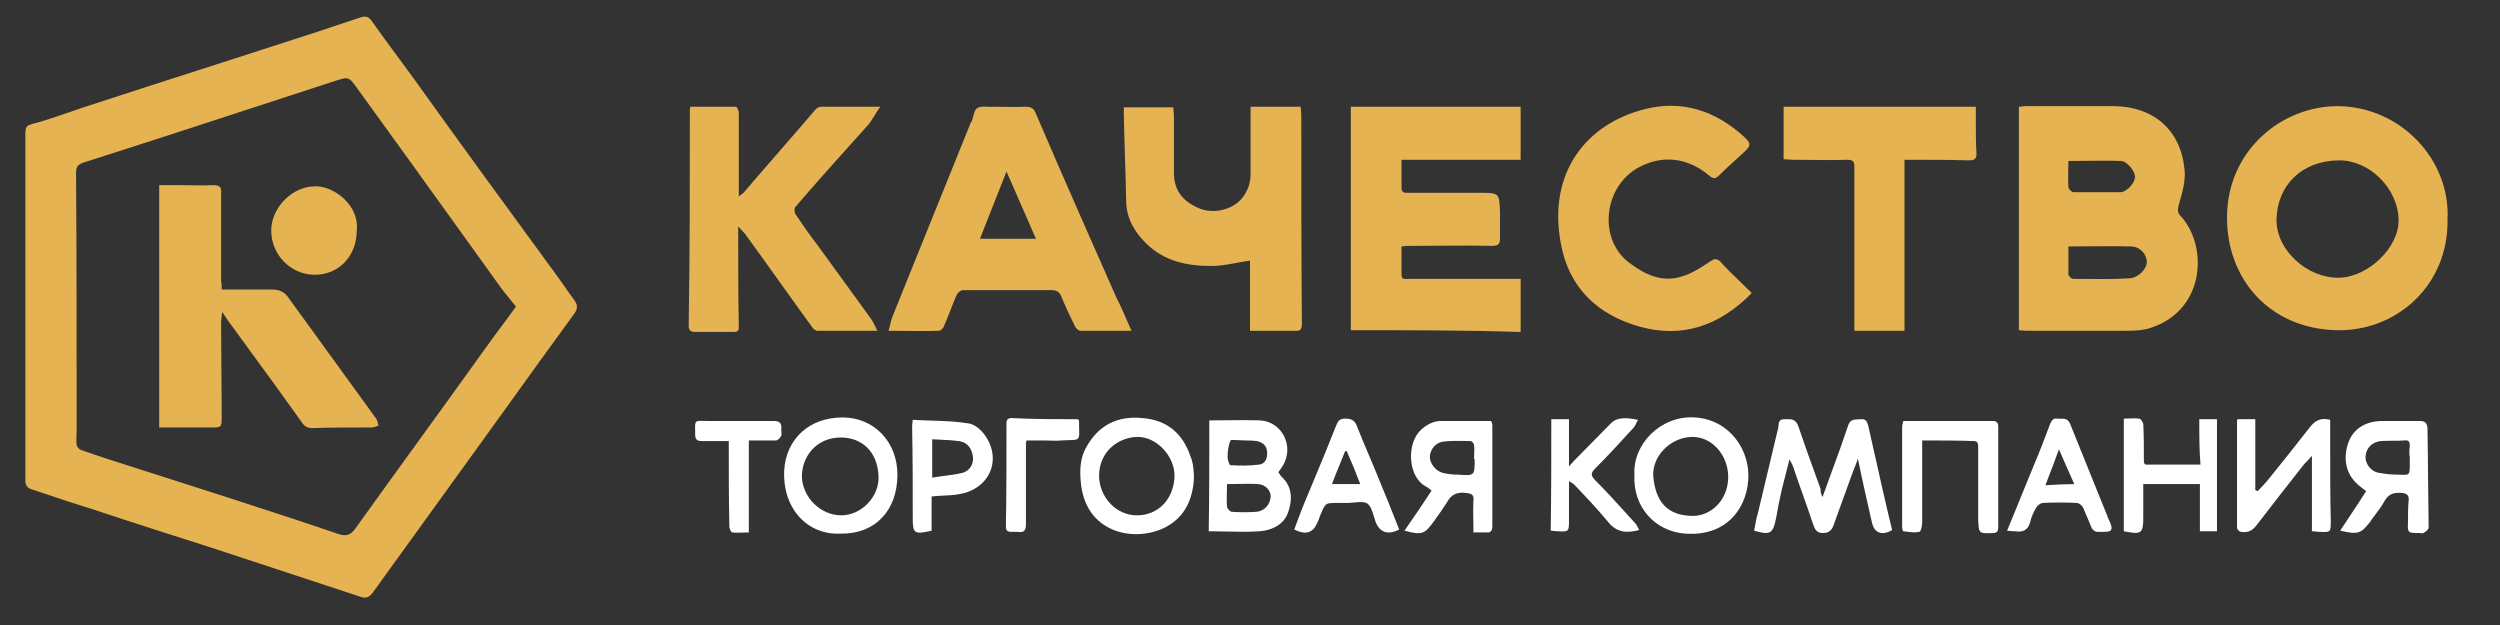
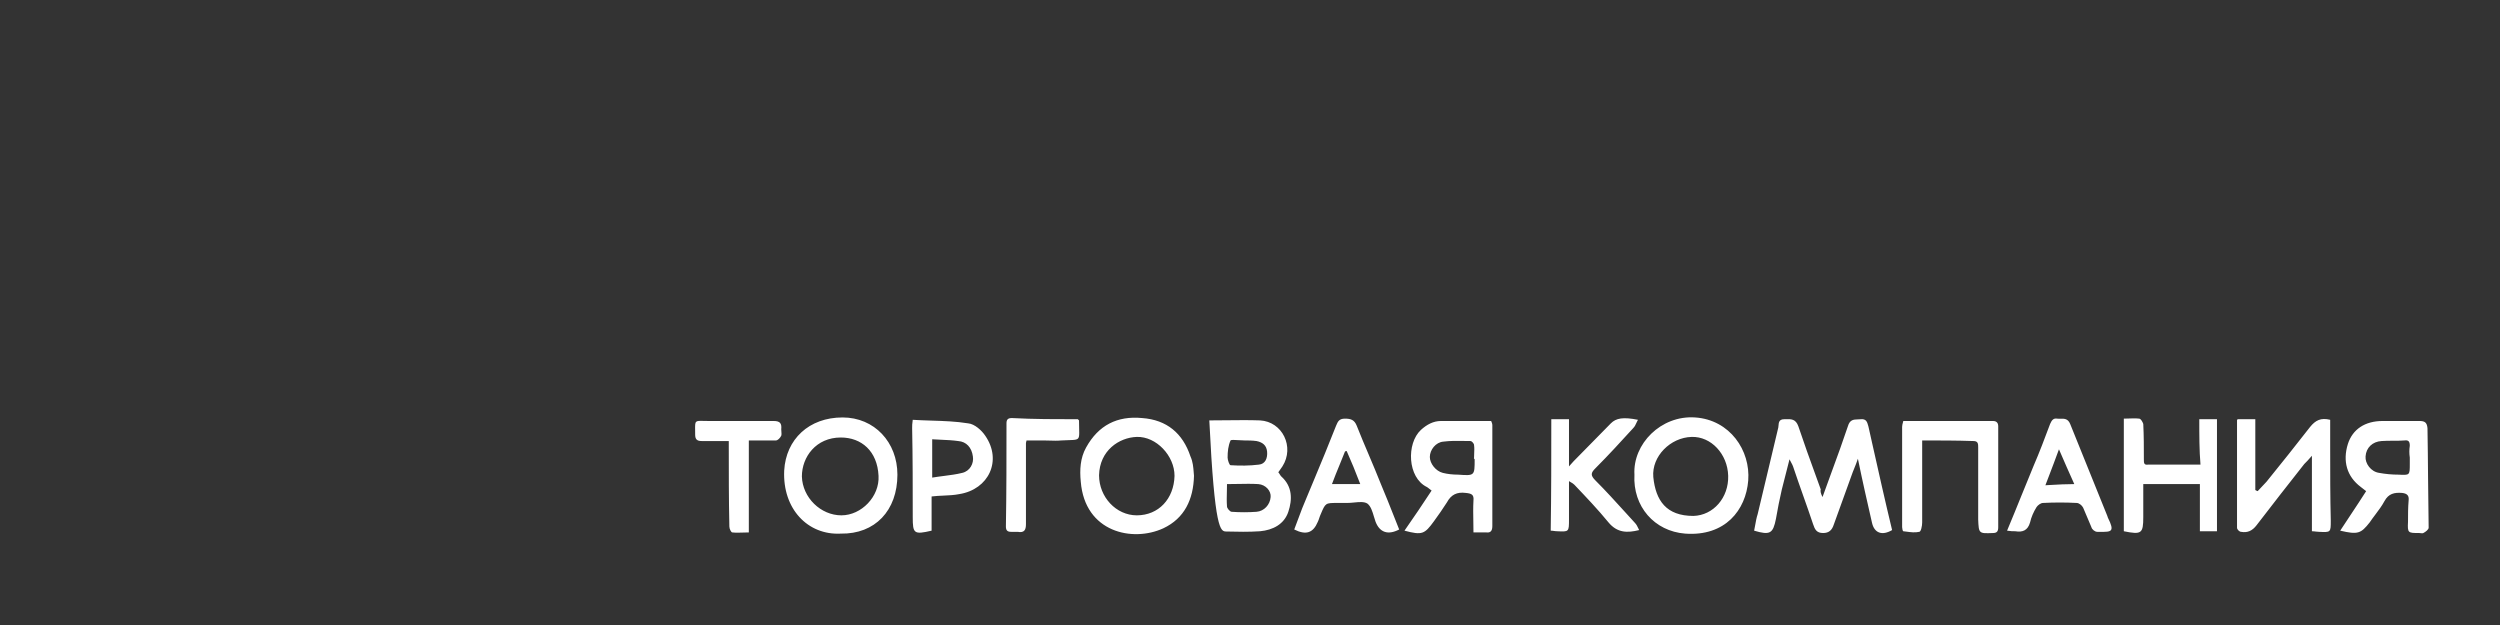
<svg xmlns="http://www.w3.org/2000/svg" width="200" height="50" viewBox="0 0 200 50" fill="none">
  <rect x="0" y="0" width="200" height="50" fill="#333333" stroke="none" />
-   <path fill-rule="evenodd" clip-rule="evenodd" d="M130.755 37.972C130.613 35.519 132.877 33.208 135.613 33.396C138.396 33.585 140.047 36.038 139.858 38.444C139.67 40.802 138.019 42.925 134.811 42.689C132.358 42.5 130.613 40.519 130.755 37.972ZM138.255 38.066C138.208 36.321 136.887 34.906 135.33 34.953C133.632 35 132.123 36.51 132.264 38.16C132.453 40.047 133.302 41.274 135.472 41.274C137.075 41.227 138.302 39.811 138.255 38.066ZM93.066 42.264C94.764 41.462 95.472 39.953 95.519 38.066C95.511 37.98 95.504 37.893 95.498 37.807C95.465 37.374 95.432 36.942 95.236 36.51C94.623 34.67 93.349 33.585 91.368 33.444C89.387 33.255 87.877 34.01 86.887 35.802C86.415 36.651 86.368 37.594 86.462 38.538C86.792 42.594 90.613 43.396 93.066 42.264ZM93.962 38.066C93.915 39.906 92.689 41.227 90.943 41.227C89.292 41.227 87.924 39.764 87.924 38.019C87.972 36.038 89.528 35 90.943 34.953C92.5 34.906 93.962 36.462 93.962 38.066ZM186.415 33.585V35.896V35.898C186.415 37.831 186.415 39.765 186.462 41.651C186.462 42.594 186.462 42.594 185.519 42.547C185.43 42.547 185.351 42.537 185.268 42.526C185.176 42.513 185.077 42.5 184.953 42.5V36.462C184.67 36.792 184.528 36.934 184.34 37.123C183.067 38.725 181.794 40.375 180.521 42.025L180.521 42.025L180.519 42.028C180.189 42.453 179.811 42.642 179.292 42.547C179.151 42.547 178.962 42.359 178.962 42.217V33.632C178.962 33.632 178.962 33.585 179.009 33.538H180.425V39.198C180.454 39.227 180.483 39.239 180.523 39.254C180.548 39.263 180.577 39.275 180.613 39.292C180.731 39.175 180.849 39.045 180.967 38.915L180.967 38.915L180.967 38.915C181.085 38.785 181.203 38.656 181.321 38.538C182.5 37.075 183.679 35.613 184.811 34.151C185.236 33.632 185.66 33.396 186.415 33.585ZM146.551 37.703L146.55 37.704L146.55 37.705L146.549 37.707C146.303 38.379 146.052 39.063 145.802 39.764C145.66 39.481 145.613 39.292 145.66 39.151C145.531 38.794 145.402 38.439 145.274 38.085C144.791 36.756 144.315 35.445 143.868 34.104C143.659 33.518 143.301 33.526 142.893 33.535C142.842 33.537 142.789 33.538 142.736 33.538C142.318 33.538 142.298 33.813 142.281 34.044V34.044V34.044V34.044V34.044V34.044V34.044V34.044V34.044V34.044V34.044V34.044V34.044V34.044V34.044C142.277 34.1 142.273 34.153 142.264 34.198C141.981 35.354 141.71 36.51 141.439 37.665C141.167 38.821 140.896 39.977 140.613 41.132C140.521 41.408 140.469 41.703 140.418 41.993L140.418 41.993C140.391 42.15 140.363 42.304 140.33 42.453C141.604 42.83 141.84 42.689 142.075 41.51C142.217 40.708 142.358 39.953 142.547 39.151L142.548 39.15C142.736 38.395 142.925 37.641 143.16 36.745C143.214 36.853 143.262 36.941 143.302 37.016C143.367 37.136 143.414 37.224 143.443 37.311C143.703 38.09 143.974 38.856 144.245 39.623C144.517 40.389 144.788 41.156 145.047 41.934C145.189 42.359 145.33 42.642 145.849 42.642C146.321 42.642 146.557 42.406 146.698 41.981C146.934 41.321 147.17 40.672 147.406 40.023C147.642 39.375 147.877 38.726 148.113 38.066C148.179 37.869 148.255 37.682 148.336 37.482L148.336 37.482L148.336 37.482L148.336 37.482L148.336 37.481C148.43 37.25 148.531 37.001 148.632 36.698C149.009 38.538 149.387 40.189 149.764 41.84C149.953 42.642 150.566 42.877 151.368 42.406C150.81 40.092 150.285 37.745 149.765 35.421L149.765 35.421L149.763 35.413C149.669 34.991 149.575 34.571 149.481 34.151C149.473 34.124 149.466 34.097 149.459 34.07C149.376 33.769 149.301 33.495 148.868 33.538C148.788 33.547 148.707 33.549 148.628 33.551C148.291 33.56 147.983 33.569 147.83 34.104C147.435 35.291 147 36.478 146.551 37.703L146.551 37.703ZM98.153 33.621C97.692 33.627 97.224 33.632 96.745 33.632C96.745 36.604 96.745 39.528 96.698 42.5C97.175 42.5 97.641 42.511 98.102 42.521H98.102H98.102H98.102H98.103H98.103H98.103H98.103H98.103C99.009 42.542 99.895 42.563 100.802 42.5C101.84 42.406 102.736 41.934 103.066 40.944C103.396 39.953 103.396 38.915 102.5 38.113C102.453 38.066 102.417 38.007 102.382 37.948C102.347 37.889 102.311 37.83 102.264 37.783C102.406 37.594 102.5 37.453 102.594 37.311C103.585 35.755 102.594 33.727 100.802 33.632C99.928 33.601 99.054 33.611 98.153 33.621ZM98.15 39.333C98.155 39.133 98.16 38.933 98.16 38.727C98.466 38.727 98.761 38.721 99.049 38.716L99.049 38.716C99.604 38.705 100.132 38.695 100.66 38.727C101.274 38.774 101.698 39.292 101.651 39.764C101.604 40.377 101.132 40.896 100.519 40.944C99.859 40.991 99.198 40.991 98.538 40.944C98.396 40.944 98.16 40.66 98.16 40.519C98.129 40.112 98.139 39.726 98.15 39.333ZM99.057 35.212C99.225 35.224 99.406 35.236 99.576 35.236C99.811 35.236 100.189 35.236 100.519 35.283C100.991 35.377 101.321 35.613 101.368 36.132C101.415 36.651 101.226 37.123 100.708 37.17C99.953 37.264 99.198 37.264 98.443 37.217C98.349 37.217 98.208 36.792 98.208 36.604C98.208 36.132 98.255 35.66 98.443 35.236C98.504 35.175 98.758 35.193 99.057 35.212ZM62.736 37.642C62.594 40.708 64.623 42.83 67.264 42.689C70 42.736 71.793 40.849 71.793 37.972C71.793 35.377 69.953 33.396 67.406 33.396C64.717 33.396 62.877 35.142 62.736 37.642ZM70.283 38.066C70.377 39.717 68.915 41.227 67.311 41.227C65.66 41.227 64.198 39.811 64.151 38.113C64.151 36.557 65.283 35 67.264 35C68.915 35 70.189 36.085 70.283 38.066ZM187.217 42.453C187.499 42.02 187.781 41.595 188.061 41.174C188.482 40.54 188.895 39.916 189.292 39.292C189.222 39.245 189.151 39.186 189.08 39.127C189.009 39.069 188.939 39.01 188.868 38.962C187.736 38.113 187.406 36.887 187.83 35.519C188.208 34.34 189.198 33.679 190.613 33.679H193.538C193.962 33.679 194.151 33.774 194.198 34.245C194.222 35.572 194.234 36.899 194.245 38.231C194.257 39.552 194.269 40.879 194.292 42.217C194.292 42.359 194.057 42.547 193.868 42.642C193.803 42.674 193.717 42.662 193.639 42.651C193.602 42.646 193.568 42.642 193.538 42.642C192.641 42.642 192.594 42.642 192.641 41.745C192.641 41.179 192.641 40.613 192.689 40.047C192.736 39.67 192.594 39.481 192.17 39.434C191.557 39.387 191.085 39.481 190.755 40.094C190.55 40.475 190.29 40.819 190.033 41.161C189.875 41.37 189.719 41.578 189.575 41.792C188.868 42.689 188.632 42.783 187.217 42.453ZM192.783 36.604C192.736 36.274 192.736 35.991 192.783 35.66C192.783 35.33 192.689 35.189 192.358 35.236C192.052 35.26 191.745 35.26 191.439 35.26C191.132 35.26 190.825 35.26 190.519 35.283C189.811 35.33 189.292 35.802 189.245 36.51C189.198 37.075 189.67 37.736 190.33 37.83C190.849 37.925 191.368 37.972 191.887 37.972C192.335 37.995 192.559 38.007 192.671 37.901C192.783 37.795 192.783 37.571 192.783 37.123V36.604ZM153.774 41.792V35.236H153.774C155.142 35.236 156.509 35.236 157.877 35.283C158.255 35.283 158.255 35.519 158.255 35.802V41.557C158.278 42.123 158.29 42.406 158.438 42.541C158.585 42.677 158.868 42.665 159.434 42.642C159.764 42.642 159.858 42.5 159.858 42.17V34.104C159.858 33.821 159.717 33.679 159.434 33.679H152.264C152.254 33.719 152.244 33.756 152.235 33.792C152.199 33.927 152.17 34.039 152.17 34.151V42.17C152.17 42.264 152.217 42.5 152.264 42.5C152.349 42.51 152.434 42.521 152.519 42.532C152.858 42.577 153.198 42.623 153.538 42.547C153.679 42.547 153.774 42.075 153.774 41.792ZM114.528 39.245C114.463 39.202 114.398 39.149 114.338 39.099C114.267 39.041 114.202 38.988 114.151 38.962C112.594 38.208 112.5 35.472 113.679 34.387C114.151 33.962 114.67 33.679 115.283 33.679H119.292C119.34 33.774 119.387 33.915 119.387 34.01V42.075C119.387 42.406 119.292 42.642 118.915 42.594H117.877C117.877 42.311 117.872 42.028 117.867 41.745C117.856 41.179 117.846 40.613 117.877 40.047C117.925 39.575 117.736 39.481 117.264 39.434C116.557 39.34 116.085 39.575 115.755 40.189C115.425 40.708 115.094 41.179 114.717 41.698C113.962 42.736 113.774 42.83 112.358 42.453C113.113 41.368 113.821 40.33 114.528 39.245ZM117.925 36.604C117.925 36.494 117.93 36.384 117.935 36.274C117.945 36.053 117.956 35.833 117.925 35.613C117.925 35.472 117.736 35.283 117.641 35.283C117.466 35.283 117.288 35.28 117.108 35.277C116.563 35.268 116.004 35.259 115.472 35.33C114.858 35.377 114.387 35.991 114.387 36.557C114.387 37.075 114.858 37.689 115.425 37.83C115.802 37.925 116.226 37.972 116.651 37.972C117.972 38.066 117.972 38.066 117.972 36.745C117.903 36.676 117.909 36.658 117.918 36.634C117.921 36.626 117.925 36.617 117.925 36.604ZM177.358 33.538H175.943C175.943 34.811 175.943 36.038 176.038 37.17H171.84C171.509 37.217 171.509 37.028 171.509 36.745C171.509 35.802 171.509 34.859 171.462 33.915C171.415 33.774 171.274 33.491 171.132 33.491C170.845 33.459 170.559 33.47 170.286 33.481C170.156 33.486 170.028 33.491 169.906 33.491V42.5C171.321 42.783 171.462 42.689 171.462 41.368V40.33V38.727H175.991V42.5H177.358V33.538ZM124.104 33.538H125.519V37.311C125.802 36.981 125.991 36.792 126.179 36.604C126.627 36.156 127.075 35.696 127.524 35.236C127.972 34.776 128.42 34.316 128.868 33.868C129.292 33.444 129.858 33.349 131.038 33.585C130.986 33.671 130.947 33.758 130.909 33.842V33.842V33.842V33.842L130.909 33.842L130.908 33.842C130.843 33.987 130.78 34.126 130.66 34.245L130.66 34.246C129.67 35.33 128.679 36.415 127.642 37.453C127.264 37.83 127.217 38.019 127.642 38.444C128.462 39.264 129.255 40.138 130.042 41.005C130.296 41.285 130.549 41.564 130.802 41.84C130.916 41.953 130.999 42.128 131.076 42.29C131.095 42.33 131.114 42.369 131.132 42.406C130.189 42.642 129.387 42.642 128.679 41.792C127.83 40.755 126.887 39.764 125.944 38.774L125.944 38.774L125.943 38.774C125.866 38.697 125.789 38.651 125.635 38.56C125.601 38.539 125.562 38.517 125.519 38.491V41.557C125.519 42.06 125.519 42.307 125.395 42.423C125.276 42.535 125.04 42.523 124.575 42.5C124.481 42.5 124.399 42.488 124.316 42.477C124.234 42.465 124.151 42.453 124.057 42.453C124.104 39.528 124.104 36.557 124.104 33.538ZM103.857 41.51C103.753 41.792 103.648 42.076 103.538 42.359C104.481 42.83 105.047 42.642 105.425 41.745C105.472 41.651 105.507 41.545 105.542 41.439C105.578 41.333 105.613 41.227 105.66 41.132C106.038 40.236 106.038 40.236 106.981 40.236H107.783C107.959 40.236 108.145 40.218 108.328 40.2C108.733 40.16 109.127 40.121 109.387 40.283C109.667 40.493 109.791 40.913 109.914 41.327L109.914 41.327C109.957 41.47 109.999 41.612 110.047 41.745C110.377 42.594 111.038 42.83 111.934 42.359C111.8 42.024 111.667 41.686 111.532 41.346C111.191 40.484 110.844 39.605 110.472 38.727C110.165 37.948 109.835 37.17 109.505 36.392L109.505 36.391C109.174 35.613 108.844 34.835 108.538 34.057C108.349 33.585 108.066 33.491 107.594 33.491C107.129 33.491 107.031 33.72 106.893 34.043L106.887 34.057C106.304 35.551 105.692 37.017 105.075 38.499C104.893 38.934 104.711 39.372 104.528 39.811C104.277 40.377 104.067 40.944 103.857 41.51ZM107.594 36.132C107.642 36.085 107.689 36.085 107.736 36.085C108.113 36.934 108.443 37.736 108.821 38.727H106.557C106.75 38.202 106.959 37.694 107.166 37.192L107.166 37.192L107.166 37.192L107.166 37.192C107.312 36.836 107.457 36.484 107.594 36.132ZM160.566 42.453C160.976 41.478 161.359 40.531 161.736 39.597L161.737 39.596L161.737 39.596C162.053 38.812 162.366 38.038 162.689 37.264C163.16 36.179 163.585 35.047 164.009 33.915C164.151 33.585 164.292 33.444 164.575 33.491C164.665 33.502 164.758 33.5 164.85 33.498C165.144 33.491 165.434 33.484 165.613 33.915L168.585 41.274C168.585 41.297 168.597 41.321 168.608 41.344C168.62 41.368 168.632 41.392 168.632 41.415C169.202 42.556 168.916 42.554 168 42.548L167.906 42.548C167.866 42.547 167.825 42.547 167.783 42.547C167.594 42.547 167.358 42.359 167.311 42.17C167.193 41.91 167.087 41.651 166.981 41.392C166.875 41.132 166.769 40.873 166.651 40.613C166.557 40.425 166.321 40.236 166.132 40.236C165.236 40.189 164.34 40.189 163.443 40.236C163.255 40.236 163.019 40.425 162.925 40.566C162.689 40.944 162.5 41.368 162.406 41.792C162.217 42.453 161.792 42.594 161.226 42.5C161.038 42.5 160.849 42.5 160.566 42.453ZM163.632 38.821C163.75 38.814 163.865 38.808 163.978 38.801C164.679 38.761 165.294 38.727 165.943 38.727C165.519 37.783 165.142 36.934 164.717 35.944C164.422 36.755 164.156 37.452 163.873 38.19L163.87 38.197C163.792 38.401 163.713 38.608 163.632 38.821ZM73.019 41.368C73.019 42.689 73.113 42.783 74.528 42.453V39.717C74.85 39.677 75.171 39.662 75.489 39.648C75.917 39.629 76.339 39.61 76.745 39.528C79.104 39.151 80.189 36.84 78.821 34.859C78.538 34.434 77.972 33.915 77.453 33.868C76.475 33.71 75.496 33.679 74.504 33.648C74.013 33.632 73.518 33.616 73.019 33.585C72.972 33.915 72.972 34.057 72.972 34.245C73.019 36.604 73.019 39.01 73.019 41.368ZM74.576 38.208V35.142C74.808 35.157 75.04 35.167 75.271 35.178C75.743 35.199 76.207 35.22 76.651 35.283C77.311 35.33 77.736 35.802 77.83 36.51C77.924 37.076 77.594 37.689 76.981 37.83C76.509 37.948 76.018 38.011 75.509 38.076C75.205 38.115 74.893 38.155 74.576 38.208ZM59.906 35.236V42.594C59.745 42.594 59.589 42.6 59.438 42.605L59.438 42.605C59.144 42.616 58.865 42.626 58.585 42.594C58.49 42.594 58.349 42.311 58.349 42.123C58.302 39.953 58.302 37.783 58.302 35.66V35.283H56.132C55.755 35.283 55.613 35.142 55.613 34.764C55.613 34.63 55.612 34.513 55.61 34.409C55.605 34.021 55.603 33.834 55.695 33.745C55.782 33.661 55.953 33.666 56.283 33.673C56.4 33.676 56.537 33.679 56.698 33.679H61.887C62.406 33.679 62.547 33.868 62.5 34.34C62.5 34.404 62.505 34.469 62.511 34.532C62.521 34.652 62.531 34.766 62.5 34.859C62.406 35.047 62.217 35.236 62.075 35.236H59.906ZM86.321 33.632L86.226 33.538C84.481 33.538 82.689 33.538 80.943 33.444C80.613 33.444 80.519 33.585 80.519 33.868V33.868C80.519 36.604 80.519 39.387 80.472 42.123C80.472 42.453 80.613 42.547 80.896 42.547H81.415C81.934 42.642 82.076 42.406 82.076 41.934V35.472C82.076 35.416 82.092 35.361 82.105 35.316C82.115 35.283 82.123 35.255 82.123 35.236H83.491C83.648 35.236 83.805 35.241 83.962 35.246C84.277 35.257 84.591 35.267 84.906 35.236C85.739 35.19 86.095 35.234 86.242 35.08C86.394 34.919 86.321 34.545 86.321 33.632Z" fill="white" />
-   <path fill-rule="evenodd" clip-rule="evenodd" d="M2.028 24.623V10.944C2.028 10.056 2.07 10.045 2.821 9.851L2.822 9.851L2.822 9.85C2.869 9.838 2.919 9.825 2.972 9.811C3.828 9.575 4.666 9.283 5.497 8.994L5.497 8.994L5.497 8.994C5.993 8.821 6.487 8.649 6.981 8.491C9.988 7.507 12.995 6.54 16.011 5.57L16.012 5.57L16.012 5.57L16.012 5.57L16.012 5.57L16.012 5.57L16.012 5.57L16.012 5.57L16.012 5.57L16.012 5.57L16.014 5.569L16.015 5.569C18.061 4.911 20.111 4.252 22.17 3.585C24.387 2.877 26.557 2.17 28.774 1.415C29.198 1.274 29.434 1.274 29.717 1.651C30.436 2.669 31.173 3.668 31.906 4.66L31.906 4.661C32.327 5.231 32.747 5.8 33.16 6.368C36.84 11.509 40.566 16.604 44.292 21.698C44.575 22.075 44.846 22.464 45.117 22.852L45.117 22.853L45.117 22.853L45.117 22.853L45.117 22.853L45.117 22.853L45.118 22.853L45.118 22.854L45.118 22.854L45.118 22.854L45.118 22.854L45.118 22.854L45.118 22.854L45.118 22.855L45.118 22.855L45.119 22.855L45.119 22.855L45.119 22.855L45.119 22.855C45.39 23.244 45.661 23.633 45.943 24.009C46.226 24.387 46.226 24.717 45.943 25.094C44.057 27.689 42.17 30.283 40.283 32.925C38.538 35.33 36.804 37.736 35.071 40.142C33.337 42.547 31.604 44.953 29.858 47.359C29.576 47.736 29.34 47.925 28.821 47.736C26.84 47.076 24.858 46.427 22.877 45.778C20.896 45.13 18.915 44.481 16.934 43.821C13.821 42.83 10.708 41.84 7.594 40.802C6.237 40.387 4.91 39.942 3.565 39.492L3.564 39.491C3.227 39.378 2.888 39.265 2.547 39.151C2.217 39.057 2.075 38.868 2.028 38.538V38.019V24.623ZM41.274 24.528L40.142 23.113C39.292 21.933 38.446 20.755 37.6 19.579C34.594 15.396 31.604 11.236 28.585 7.076C27.904 6.122 27.878 6.13 26.825 6.469L26.698 6.51C25.384 6.938 24.072 7.367 22.76 7.795L22.76 7.796C17.435 9.535 12.129 11.269 6.792 12.972C6.321 13.113 6.085 13.255 6.085 13.821C6.132 20.66 6.132 27.5 6.132 34.339V34.34C6.132 34.483 6.127 34.626 6.121 34.768C6.111 35.045 6.101 35.316 6.132 35.566C6.132 35.708 6.321 35.944 6.462 35.991C7.123 36.227 7.83 36.462 8.538 36.698C10.142 37.217 11.733 37.724 13.325 38.231L13.328 38.232C14.919 38.739 16.51 39.246 18.113 39.764C18.979 40.048 19.841 40.329 20.702 40.608L20.703 40.609L20.704 40.609L20.704 40.609L20.705 40.609C22.843 41.304 24.971 41.996 27.123 42.736C27.736 42.925 28.066 42.783 28.443 42.264C30.164 39.861 31.896 37.469 33.628 35.077L33.628 35.076L33.629 35.075L33.629 35.075L33.63 35.074L33.63 35.073L33.631 35.073L33.631 35.072L33.632 35.071L33.632 35.071C35.366 32.677 37.099 30.283 38.821 27.878C39.222 27.311 39.635 26.757 40.047 26.203C40.46 25.649 40.873 25.094 41.274 24.528ZM161.509 26.415V8.538C161.611 8.538 161.698 8.524 161.779 8.512C161.85 8.501 161.915 8.491 161.981 8.491H169.151C172.311 8.538 174.481 10.425 174.764 13.585C174.859 14.481 174.575 15.472 174.292 16.415C174.198 16.84 174.198 17.028 174.481 17.311C176.698 19.764 176.415 25.047 171.745 26.321C171.132 26.462 170.519 26.462 169.859 26.462H162.5C162.217 26.462 161.887 26.462 161.509 26.415ZM165.472 19.717V21.934C165.472 22.076 165.708 22.311 165.849 22.311C166.226 22.311 166.604 22.314 166.981 22.317C168.113 22.326 169.245 22.335 170.377 22.264C171.085 22.217 171.745 21.509 171.745 20.944C171.745 20.378 171.226 19.717 170.472 19.717C169.375 19.686 168.277 19.696 167.166 19.706C166.606 19.712 166.041 19.717 165.472 19.717ZM165.461 13.588V13.588V13.589V13.589V13.589V13.59V13.59V13.59V13.59V13.59V13.59C165.451 14.056 165.44 14.515 165.472 14.953C165.472 15.094 165.708 15.377 165.896 15.377H169.623C170.142 15.377 170.802 14.623 170.802 14.151C170.802 13.679 170.142 12.877 169.67 12.877C168.728 12.846 167.807 12.857 166.88 12.867C166.413 12.872 165.945 12.877 165.472 12.877C165.472 13.113 165.466 13.348 165.461 13.581V13.582V13.583V13.584V13.585V13.585V13.586V13.587V13.588ZM108.066 8.538V26.415C112.642 26.415 117.17 26.415 121.651 26.557V22.311H119.953H112.689C112.653 22.311 112.615 22.314 112.577 22.316C112.361 22.328 112.123 22.342 112.123 21.981V19.717C112.406 19.67 112.594 19.67 112.783 19.67C113.523 19.67 114.257 19.665 114.99 19.659H114.99H114.991H114.991H114.992H114.992H114.992H114.993H114.993H114.993C116.455 19.649 117.911 19.639 119.387 19.67C119.906 19.67 120 19.481 120 19.057V17.028C119.976 16.226 119.965 15.825 119.758 15.625C119.552 15.425 119.151 15.425 118.349 15.425H112.736C112.71 15.425 112.684 15.425 112.658 15.425C112.396 15.429 112.123 15.433 112.123 15.047V12.783H121.651V8.538H108.066ZM195.802 17.547C195.896 22.878 191.651 26.557 186.887 26.415C181.557 26.274 178.113 22.311 178.16 17.311C178.208 12.028 182.547 8.444 187.123 8.491C192.075 8.585 196.038 12.783 195.802 17.547ZM187.075 12.83C184.057 12.877 182.17 14.906 182.123 17.547C182.075 20 184.575 22.264 187.123 22.217C189.481 22.17 191.934 19.764 191.887 17.594C191.84 15.047 189.528 12.783 187.075 12.83ZM86.415 26.462H90.519C90.384 26.162 90.258 25.871 90.136 25.589L90.136 25.588C89.874 24.983 89.629 24.415 89.34 23.868C87.17 18.962 85 14.057 82.877 9.104C82.736 8.679 82.5 8.538 82.028 8.538C81.462 8.569 80.896 8.559 80.33 8.548C80.047 8.543 79.764 8.538 79.481 8.538C79.326 8.555 79.159 8.547 78.993 8.539C78.704 8.526 78.417 8.512 78.208 8.632C78.007 8.732 77.925 9.045 77.844 9.352C77.811 9.48 77.777 9.607 77.736 9.717C77.689 9.764 77.641 9.811 77.641 9.859L71.415 25.283C71.331 25.48 71.28 25.693 71.223 25.933L71.223 25.933C71.184 26.096 71.142 26.271 71.085 26.462C71.566 26.462 72.036 26.468 72.496 26.473H72.497C73.392 26.483 74.254 26.494 75.094 26.462C75.236 26.462 75.472 26.274 75.519 26.085C75.708 25.66 75.873 25.236 76.038 24.811C76.203 24.387 76.368 23.962 76.557 23.538C76.651 23.396 76.887 23.208 77.028 23.208H84.104C84.528 23.208 84.764 23.349 84.906 23.727C85.236 24.528 85.613 25.33 85.991 26.085C86.038 26.227 86.274 26.462 86.415 26.462ZM81.78 16.598C82.141 17.432 82.499 18.258 82.877 19.104H78.396C78.629 18.515 78.856 17.936 79.083 17.358L79.085 17.353L79.088 17.347L79.088 17.346L79.089 17.343L79.094 17.332C79.555 16.158 80.016 14.984 80.519 13.726C80.967 14.723 81.376 15.666 81.78 16.598ZM70.189 26.462H65.377C65.283 26.462 65.141 26.368 65.047 26.274C64.151 25.047 63.267 23.809 62.382 22.571C61.498 21.333 60.613 20.094 59.717 18.868C59.63 18.724 59.509 18.597 59.363 18.445L59.363 18.445C59.27 18.349 59.167 18.242 59.057 18.113V19.151C59.057 21.462 59.057 23.774 59.104 26.038C59.104 26.059 59.104 26.081 59.105 26.103C59.108 26.323 59.113 26.557 58.726 26.557H55.613C55.236 26.557 55.094 26.415 55.094 26.038C55.189 20.236 55.189 14.528 55.189 8.774C55.189 8.727 55.189 8.679 55.236 8.538H58.868C58.962 8.538 59.104 8.868 59.104 9.01V14.67V15.708C59.176 15.654 59.241 15.606 59.297 15.566C59.387 15.501 59.452 15.454 59.481 15.425C60.425 14.316 61.38 13.219 62.335 12.123C63.29 11.026 64.245 9.929 65.189 8.821C65.283 8.679 65.519 8.538 65.66 8.538H70.424C70.23 8.806 70.072 9.061 69.927 9.298L69.927 9.298L69.927 9.298C69.791 9.519 69.665 9.723 69.528 9.906C69.047 10.444 68.566 10.98 68.085 11.515L68.084 11.516C66.587 13.183 65.096 14.843 63.632 16.557C63.538 16.651 63.538 16.981 63.632 17.123C64.198 17.972 64.764 18.774 65.377 19.576C66.085 20.543 66.793 21.521 67.5 22.5L67.502 22.502C68.209 23.48 68.916 24.458 69.623 25.425C69.771 25.61 69.891 25.855 70.05 26.18C70.093 26.268 70.138 26.362 70.189 26.462ZM100 23.538V26.462H103.585C104.057 26.509 104.151 26.321 104.151 25.896C104.104 20.33 104.104 14.764 104.104 9.198C104.104 9.109 104.093 9.01 104.082 8.904C104.07 8.787 104.057 8.662 104.057 8.538H100.047V9.151V13.915C100.047 14.717 99.764 15.425 99.245 15.991C98.443 16.84 96.981 17.123 95.896 16.651C94.576 16.085 93.915 15.189 93.915 13.821V9.245C93.915 9.156 93.905 9.057 93.894 8.952C93.881 8.834 93.868 8.71 93.868 8.585H89.906V9.151C89.929 10.307 89.965 11.451 90 12.594C90.035 13.738 90.071 14.882 90.094 16.038C90.094 17.406 90.708 18.491 91.651 19.434C93.16 20.944 95.094 21.321 97.17 21.274C97.772 21.244 98.356 21.137 98.957 21.026C99.296 20.964 99.642 20.9 100 20.849V23.538ZM140.142 23.444C137.547 26.085 134.576 27.076 131.179 26.132C127.783 25.189 125.472 22.972 124.859 19.434C123.821 13.821 126.887 9.906 131.604 8.727C134.576 7.972 137.264 8.868 139.528 10.944C140.094 11.462 140.094 11.651 139.528 12.17C139.316 12.368 139.098 12.565 138.878 12.764L138.878 12.765C138.417 13.184 137.947 13.609 137.5 14.057C137.217 14.34 137.028 14.293 136.745 14.057C135.094 12.642 133.066 12.359 131.179 13.349C128.255 14.859 127.783 19.198 130.425 21.085C131.698 22.028 133.066 22.642 134.67 22.076C135.425 21.84 136.132 21.368 136.84 20.896C137.123 20.708 137.311 20.66 137.594 20.896C138.093 21.457 138.653 21.997 139.234 22.558L139.235 22.558C139.533 22.846 139.837 23.139 140.142 23.444ZM152.359 26.462V12.783H153.019C154.528 12.783 155.991 12.783 157.5 12.83C157.972 12.83 158.16 12.689 158.113 12.217C158.066 11.368 158.066 10.472 158.066 9.624V9.623V8.538H142.689V12.736C142.807 12.736 142.936 12.748 143.066 12.759C143.196 12.771 143.326 12.783 143.443 12.783C143.912 12.783 144.385 12.788 144.862 12.793L144.862 12.793C145.826 12.804 146.805 12.815 147.783 12.783C148.302 12.783 148.349 12.972 148.349 13.396V25.849V26.462H152.359ZM17.736 23.16H21.745C22.358 23.16 22.783 23.349 23.113 23.868C24.269 25.472 25.436 27.076 26.604 28.679C27.771 30.283 28.939 31.887 30.094 33.491C30.175 33.612 30.222 33.804 30.263 33.975C30.27 34.003 30.276 34.03 30.283 34.057C30.212 34.075 30.141 34.099 30.073 34.123L30.072 34.123L30.072 34.123C29.959 34.162 29.852 34.198 29.764 34.198C28.16 34.198 26.604 34.198 25 34.245C24.576 34.245 24.34 34.104 24.104 33.727C22.81 31.903 21.494 30.102 20.17 28.292L20.169 28.291C19.61 27.526 19.051 26.761 18.491 25.991C18.326 25.794 18.185 25.573 18.018 25.314L18.018 25.314L18.018 25.314C17.946 25.202 17.869 25.082 17.783 24.953C17.769 25.065 17.755 25.164 17.742 25.255L17.742 25.255C17.712 25.47 17.689 25.636 17.689 25.802C17.689 27.052 17.701 28.302 17.712 29.552C17.724 30.802 17.736 32.052 17.736 33.302C17.736 33.75 17.736 33.974 17.624 34.086C17.512 34.198 17.288 34.198 16.84 34.198H12.736V14.811H14.293C14.609 14.811 14.92 14.817 15.229 14.822L15.229 14.822C15.842 14.832 16.448 14.843 17.076 14.811C17.594 14.811 17.736 15 17.689 15.472V22.5C17.736 22.689 17.736 22.878 17.736 23.16V23.16ZM25.189 21.981C27.123 21.981 28.538 20.472 28.538 18.444C28.774 16.462 26.745 14.859 25.189 14.906C23.396 14.906 21.698 16.604 21.698 18.444C21.698 20.378 23.255 21.981 25.189 21.981Z" fill="#E5B351" />
+   <path fill-rule="evenodd" clip-rule="evenodd" d="M130.755 37.972C130.613 35.519 132.877 33.208 135.613 33.396C138.396 33.585 140.047 36.038 139.858 38.444C139.67 40.802 138.019 42.925 134.811 42.689C132.358 42.5 130.613 40.519 130.755 37.972ZM138.255 38.066C138.208 36.321 136.887 34.906 135.33 34.953C133.632 35 132.123 36.51 132.264 38.16C132.453 40.047 133.302 41.274 135.472 41.274C137.075 41.227 138.302 39.811 138.255 38.066ZM93.066 42.264C94.764 41.462 95.472 39.953 95.519 38.066C95.511 37.98 95.504 37.893 95.498 37.807C95.465 37.374 95.432 36.942 95.236 36.51C94.623 34.67 93.349 33.585 91.368 33.444C89.387 33.255 87.877 34.01 86.887 35.802C86.415 36.651 86.368 37.594 86.462 38.538C86.792 42.594 90.613 43.396 93.066 42.264ZM93.962 38.066C93.915 39.906 92.689 41.227 90.943 41.227C89.292 41.227 87.924 39.764 87.924 38.019C87.972 36.038 89.528 35 90.943 34.953C92.5 34.906 93.962 36.462 93.962 38.066ZM186.415 33.585V35.896V35.898C186.415 37.831 186.415 39.765 186.462 41.651C186.462 42.594 186.462 42.594 185.519 42.547C185.43 42.547 185.351 42.537 185.268 42.526C185.176 42.513 185.077 42.5 184.953 42.5V36.462C184.67 36.792 184.528 36.934 184.34 37.123C183.067 38.725 181.794 40.375 180.521 42.025L180.521 42.025L180.519 42.028C180.189 42.453 179.811 42.642 179.292 42.547C179.151 42.547 178.962 42.359 178.962 42.217V33.632C178.962 33.632 178.962 33.585 179.009 33.538H180.425V39.198C180.454 39.227 180.483 39.239 180.523 39.254C180.548 39.263 180.577 39.275 180.613 39.292C180.731 39.175 180.849 39.045 180.967 38.915L180.967 38.915L180.967 38.915C181.085 38.785 181.203 38.656 181.321 38.538C182.5 37.075 183.679 35.613 184.811 34.151C185.236 33.632 185.66 33.396 186.415 33.585ZM146.551 37.703L146.55 37.704L146.55 37.705L146.549 37.707C146.303 38.379 146.052 39.063 145.802 39.764C145.66 39.481 145.613 39.292 145.66 39.151C145.531 38.794 145.402 38.439 145.274 38.085C144.791 36.756 144.315 35.445 143.868 34.104C143.659 33.518 143.301 33.526 142.893 33.535C142.842 33.537 142.789 33.538 142.736 33.538C142.318 33.538 142.298 33.813 142.281 34.044V34.044V34.044V34.044V34.044V34.044V34.044V34.044V34.044V34.044V34.044V34.044V34.044V34.044V34.044C142.277 34.1 142.273 34.153 142.264 34.198C141.981 35.354 141.71 36.51 141.439 37.665C141.167 38.821 140.896 39.977 140.613 41.132C140.521 41.408 140.469 41.703 140.418 41.993L140.418 41.993C140.391 42.15 140.363 42.304 140.33 42.453C141.604 42.83 141.84 42.689 142.075 41.51C142.217 40.708 142.358 39.953 142.547 39.151L142.548 39.15C142.736 38.395 142.925 37.641 143.16 36.745C143.214 36.853 143.262 36.941 143.302 37.016C143.367 37.136 143.414 37.224 143.443 37.311C143.703 38.09 143.974 38.856 144.245 39.623C144.517 40.389 144.788 41.156 145.047 41.934C145.189 42.359 145.33 42.642 145.849 42.642C146.321 42.642 146.557 42.406 146.698 41.981C146.934 41.321 147.17 40.672 147.406 40.023C147.642 39.375 147.877 38.726 148.113 38.066C148.179 37.869 148.255 37.682 148.336 37.482L148.336 37.482L148.336 37.482L148.336 37.482L148.336 37.481C148.43 37.25 148.531 37.001 148.632 36.698C149.009 38.538 149.387 40.189 149.764 41.84C149.953 42.642 150.566 42.877 151.368 42.406C150.81 40.092 150.285 37.745 149.765 35.421L149.765 35.421L149.763 35.413C149.669 34.991 149.575 34.571 149.481 34.151C149.473 34.124 149.466 34.097 149.459 34.07C149.376 33.769 149.301 33.495 148.868 33.538C148.788 33.547 148.707 33.549 148.628 33.551C148.291 33.56 147.983 33.569 147.83 34.104C147.435 35.291 147 36.478 146.551 37.703L146.551 37.703ZM98.153 33.621C97.692 33.627 97.224 33.632 96.745 33.632C97.175 42.5 97.641 42.511 98.102 42.521H98.102H98.102H98.102H98.103H98.103H98.103H98.103H98.103C99.009 42.542 99.895 42.563 100.802 42.5C101.84 42.406 102.736 41.934 103.066 40.944C103.396 39.953 103.396 38.915 102.5 38.113C102.453 38.066 102.417 38.007 102.382 37.948C102.347 37.889 102.311 37.83 102.264 37.783C102.406 37.594 102.5 37.453 102.594 37.311C103.585 35.755 102.594 33.727 100.802 33.632C99.928 33.601 99.054 33.611 98.153 33.621ZM98.15 39.333C98.155 39.133 98.16 38.933 98.16 38.727C98.466 38.727 98.761 38.721 99.049 38.716L99.049 38.716C99.604 38.705 100.132 38.695 100.66 38.727C101.274 38.774 101.698 39.292 101.651 39.764C101.604 40.377 101.132 40.896 100.519 40.944C99.859 40.991 99.198 40.991 98.538 40.944C98.396 40.944 98.16 40.66 98.16 40.519C98.129 40.112 98.139 39.726 98.15 39.333ZM99.057 35.212C99.225 35.224 99.406 35.236 99.576 35.236C99.811 35.236 100.189 35.236 100.519 35.283C100.991 35.377 101.321 35.613 101.368 36.132C101.415 36.651 101.226 37.123 100.708 37.17C99.953 37.264 99.198 37.264 98.443 37.217C98.349 37.217 98.208 36.792 98.208 36.604C98.208 36.132 98.255 35.66 98.443 35.236C98.504 35.175 98.758 35.193 99.057 35.212ZM62.736 37.642C62.594 40.708 64.623 42.83 67.264 42.689C70 42.736 71.793 40.849 71.793 37.972C71.793 35.377 69.953 33.396 67.406 33.396C64.717 33.396 62.877 35.142 62.736 37.642ZM70.283 38.066C70.377 39.717 68.915 41.227 67.311 41.227C65.66 41.227 64.198 39.811 64.151 38.113C64.151 36.557 65.283 35 67.264 35C68.915 35 70.189 36.085 70.283 38.066ZM187.217 42.453C187.499 42.02 187.781 41.595 188.061 41.174C188.482 40.54 188.895 39.916 189.292 39.292C189.222 39.245 189.151 39.186 189.08 39.127C189.009 39.069 188.939 39.01 188.868 38.962C187.736 38.113 187.406 36.887 187.83 35.519C188.208 34.34 189.198 33.679 190.613 33.679H193.538C193.962 33.679 194.151 33.774 194.198 34.245C194.222 35.572 194.234 36.899 194.245 38.231C194.257 39.552 194.269 40.879 194.292 42.217C194.292 42.359 194.057 42.547 193.868 42.642C193.803 42.674 193.717 42.662 193.639 42.651C193.602 42.646 193.568 42.642 193.538 42.642C192.641 42.642 192.594 42.642 192.641 41.745C192.641 41.179 192.641 40.613 192.689 40.047C192.736 39.67 192.594 39.481 192.17 39.434C191.557 39.387 191.085 39.481 190.755 40.094C190.55 40.475 190.29 40.819 190.033 41.161C189.875 41.37 189.719 41.578 189.575 41.792C188.868 42.689 188.632 42.783 187.217 42.453ZM192.783 36.604C192.736 36.274 192.736 35.991 192.783 35.66C192.783 35.33 192.689 35.189 192.358 35.236C192.052 35.26 191.745 35.26 191.439 35.26C191.132 35.26 190.825 35.26 190.519 35.283C189.811 35.33 189.292 35.802 189.245 36.51C189.198 37.075 189.67 37.736 190.33 37.83C190.849 37.925 191.368 37.972 191.887 37.972C192.335 37.995 192.559 38.007 192.671 37.901C192.783 37.795 192.783 37.571 192.783 37.123V36.604ZM153.774 41.792V35.236H153.774C155.142 35.236 156.509 35.236 157.877 35.283C158.255 35.283 158.255 35.519 158.255 35.802V41.557C158.278 42.123 158.29 42.406 158.438 42.541C158.585 42.677 158.868 42.665 159.434 42.642C159.764 42.642 159.858 42.5 159.858 42.17V34.104C159.858 33.821 159.717 33.679 159.434 33.679H152.264C152.254 33.719 152.244 33.756 152.235 33.792C152.199 33.927 152.17 34.039 152.17 34.151V42.17C152.17 42.264 152.217 42.5 152.264 42.5C152.349 42.51 152.434 42.521 152.519 42.532C152.858 42.577 153.198 42.623 153.538 42.547C153.679 42.547 153.774 42.075 153.774 41.792ZM114.528 39.245C114.463 39.202 114.398 39.149 114.338 39.099C114.267 39.041 114.202 38.988 114.151 38.962C112.594 38.208 112.5 35.472 113.679 34.387C114.151 33.962 114.67 33.679 115.283 33.679H119.292C119.34 33.774 119.387 33.915 119.387 34.01V42.075C119.387 42.406 119.292 42.642 118.915 42.594H117.877C117.877 42.311 117.872 42.028 117.867 41.745C117.856 41.179 117.846 40.613 117.877 40.047C117.925 39.575 117.736 39.481 117.264 39.434C116.557 39.34 116.085 39.575 115.755 40.189C115.425 40.708 115.094 41.179 114.717 41.698C113.962 42.736 113.774 42.83 112.358 42.453C113.113 41.368 113.821 40.33 114.528 39.245ZM117.925 36.604C117.925 36.494 117.93 36.384 117.935 36.274C117.945 36.053 117.956 35.833 117.925 35.613C117.925 35.472 117.736 35.283 117.641 35.283C117.466 35.283 117.288 35.28 117.108 35.277C116.563 35.268 116.004 35.259 115.472 35.33C114.858 35.377 114.387 35.991 114.387 36.557C114.387 37.075 114.858 37.689 115.425 37.83C115.802 37.925 116.226 37.972 116.651 37.972C117.972 38.066 117.972 38.066 117.972 36.745C117.903 36.676 117.909 36.658 117.918 36.634C117.921 36.626 117.925 36.617 117.925 36.604ZM177.358 33.538H175.943C175.943 34.811 175.943 36.038 176.038 37.17H171.84C171.509 37.217 171.509 37.028 171.509 36.745C171.509 35.802 171.509 34.859 171.462 33.915C171.415 33.774 171.274 33.491 171.132 33.491C170.845 33.459 170.559 33.47 170.286 33.481C170.156 33.486 170.028 33.491 169.906 33.491V42.5C171.321 42.783 171.462 42.689 171.462 41.368V40.33V38.727H175.991V42.5H177.358V33.538ZM124.104 33.538H125.519V37.311C125.802 36.981 125.991 36.792 126.179 36.604C126.627 36.156 127.075 35.696 127.524 35.236C127.972 34.776 128.42 34.316 128.868 33.868C129.292 33.444 129.858 33.349 131.038 33.585C130.986 33.671 130.947 33.758 130.909 33.842V33.842V33.842V33.842L130.909 33.842L130.908 33.842C130.843 33.987 130.78 34.126 130.66 34.245L130.66 34.246C129.67 35.33 128.679 36.415 127.642 37.453C127.264 37.83 127.217 38.019 127.642 38.444C128.462 39.264 129.255 40.138 130.042 41.005C130.296 41.285 130.549 41.564 130.802 41.84C130.916 41.953 130.999 42.128 131.076 42.29C131.095 42.33 131.114 42.369 131.132 42.406C130.189 42.642 129.387 42.642 128.679 41.792C127.83 40.755 126.887 39.764 125.944 38.774L125.944 38.774L125.943 38.774C125.866 38.697 125.789 38.651 125.635 38.56C125.601 38.539 125.562 38.517 125.519 38.491V41.557C125.519 42.06 125.519 42.307 125.395 42.423C125.276 42.535 125.04 42.523 124.575 42.5C124.481 42.5 124.399 42.488 124.316 42.477C124.234 42.465 124.151 42.453 124.057 42.453C124.104 39.528 124.104 36.557 124.104 33.538ZM103.857 41.51C103.753 41.792 103.648 42.076 103.538 42.359C104.481 42.83 105.047 42.642 105.425 41.745C105.472 41.651 105.507 41.545 105.542 41.439C105.578 41.333 105.613 41.227 105.66 41.132C106.038 40.236 106.038 40.236 106.981 40.236H107.783C107.959 40.236 108.145 40.218 108.328 40.2C108.733 40.16 109.127 40.121 109.387 40.283C109.667 40.493 109.791 40.913 109.914 41.327L109.914 41.327C109.957 41.47 109.999 41.612 110.047 41.745C110.377 42.594 111.038 42.83 111.934 42.359C111.8 42.024 111.667 41.686 111.532 41.346C111.191 40.484 110.844 39.605 110.472 38.727C110.165 37.948 109.835 37.17 109.505 36.392L109.505 36.391C109.174 35.613 108.844 34.835 108.538 34.057C108.349 33.585 108.066 33.491 107.594 33.491C107.129 33.491 107.031 33.72 106.893 34.043L106.887 34.057C106.304 35.551 105.692 37.017 105.075 38.499C104.893 38.934 104.711 39.372 104.528 39.811C104.277 40.377 104.067 40.944 103.857 41.51ZM107.594 36.132C107.642 36.085 107.689 36.085 107.736 36.085C108.113 36.934 108.443 37.736 108.821 38.727H106.557C106.75 38.202 106.959 37.694 107.166 37.192L107.166 37.192L107.166 37.192L107.166 37.192C107.312 36.836 107.457 36.484 107.594 36.132ZM160.566 42.453C160.976 41.478 161.359 40.531 161.736 39.597L161.737 39.596L161.737 39.596C162.053 38.812 162.366 38.038 162.689 37.264C163.16 36.179 163.585 35.047 164.009 33.915C164.151 33.585 164.292 33.444 164.575 33.491C164.665 33.502 164.758 33.5 164.85 33.498C165.144 33.491 165.434 33.484 165.613 33.915L168.585 41.274C168.585 41.297 168.597 41.321 168.608 41.344C168.62 41.368 168.632 41.392 168.632 41.415C169.202 42.556 168.916 42.554 168 42.548L167.906 42.548C167.866 42.547 167.825 42.547 167.783 42.547C167.594 42.547 167.358 42.359 167.311 42.17C167.193 41.91 167.087 41.651 166.981 41.392C166.875 41.132 166.769 40.873 166.651 40.613C166.557 40.425 166.321 40.236 166.132 40.236C165.236 40.189 164.34 40.189 163.443 40.236C163.255 40.236 163.019 40.425 162.925 40.566C162.689 40.944 162.5 41.368 162.406 41.792C162.217 42.453 161.792 42.594 161.226 42.5C161.038 42.5 160.849 42.5 160.566 42.453ZM163.632 38.821C163.75 38.814 163.865 38.808 163.978 38.801C164.679 38.761 165.294 38.727 165.943 38.727C165.519 37.783 165.142 36.934 164.717 35.944C164.422 36.755 164.156 37.452 163.873 38.19L163.87 38.197C163.792 38.401 163.713 38.608 163.632 38.821ZM73.019 41.368C73.019 42.689 73.113 42.783 74.528 42.453V39.717C74.85 39.677 75.171 39.662 75.489 39.648C75.917 39.629 76.339 39.61 76.745 39.528C79.104 39.151 80.189 36.84 78.821 34.859C78.538 34.434 77.972 33.915 77.453 33.868C76.475 33.71 75.496 33.679 74.504 33.648C74.013 33.632 73.518 33.616 73.019 33.585C72.972 33.915 72.972 34.057 72.972 34.245C73.019 36.604 73.019 39.01 73.019 41.368ZM74.576 38.208V35.142C74.808 35.157 75.04 35.167 75.271 35.178C75.743 35.199 76.207 35.22 76.651 35.283C77.311 35.33 77.736 35.802 77.83 36.51C77.924 37.076 77.594 37.689 76.981 37.83C76.509 37.948 76.018 38.011 75.509 38.076C75.205 38.115 74.893 38.155 74.576 38.208ZM59.906 35.236V42.594C59.745 42.594 59.589 42.6 59.438 42.605L59.438 42.605C59.144 42.616 58.865 42.626 58.585 42.594C58.49 42.594 58.349 42.311 58.349 42.123C58.302 39.953 58.302 37.783 58.302 35.66V35.283H56.132C55.755 35.283 55.613 35.142 55.613 34.764C55.613 34.63 55.612 34.513 55.61 34.409C55.605 34.021 55.603 33.834 55.695 33.745C55.782 33.661 55.953 33.666 56.283 33.673C56.4 33.676 56.537 33.679 56.698 33.679H61.887C62.406 33.679 62.547 33.868 62.5 34.34C62.5 34.404 62.505 34.469 62.511 34.532C62.521 34.652 62.531 34.766 62.5 34.859C62.406 35.047 62.217 35.236 62.075 35.236H59.906ZM86.321 33.632L86.226 33.538C84.481 33.538 82.689 33.538 80.943 33.444C80.613 33.444 80.519 33.585 80.519 33.868V33.868C80.519 36.604 80.519 39.387 80.472 42.123C80.472 42.453 80.613 42.547 80.896 42.547H81.415C81.934 42.642 82.076 42.406 82.076 41.934V35.472C82.076 35.416 82.092 35.361 82.105 35.316C82.115 35.283 82.123 35.255 82.123 35.236H83.491C83.648 35.236 83.805 35.241 83.962 35.246C84.277 35.257 84.591 35.267 84.906 35.236C85.739 35.19 86.095 35.234 86.242 35.08C86.394 34.919 86.321 34.545 86.321 33.632Z" fill="white" />
</svg>